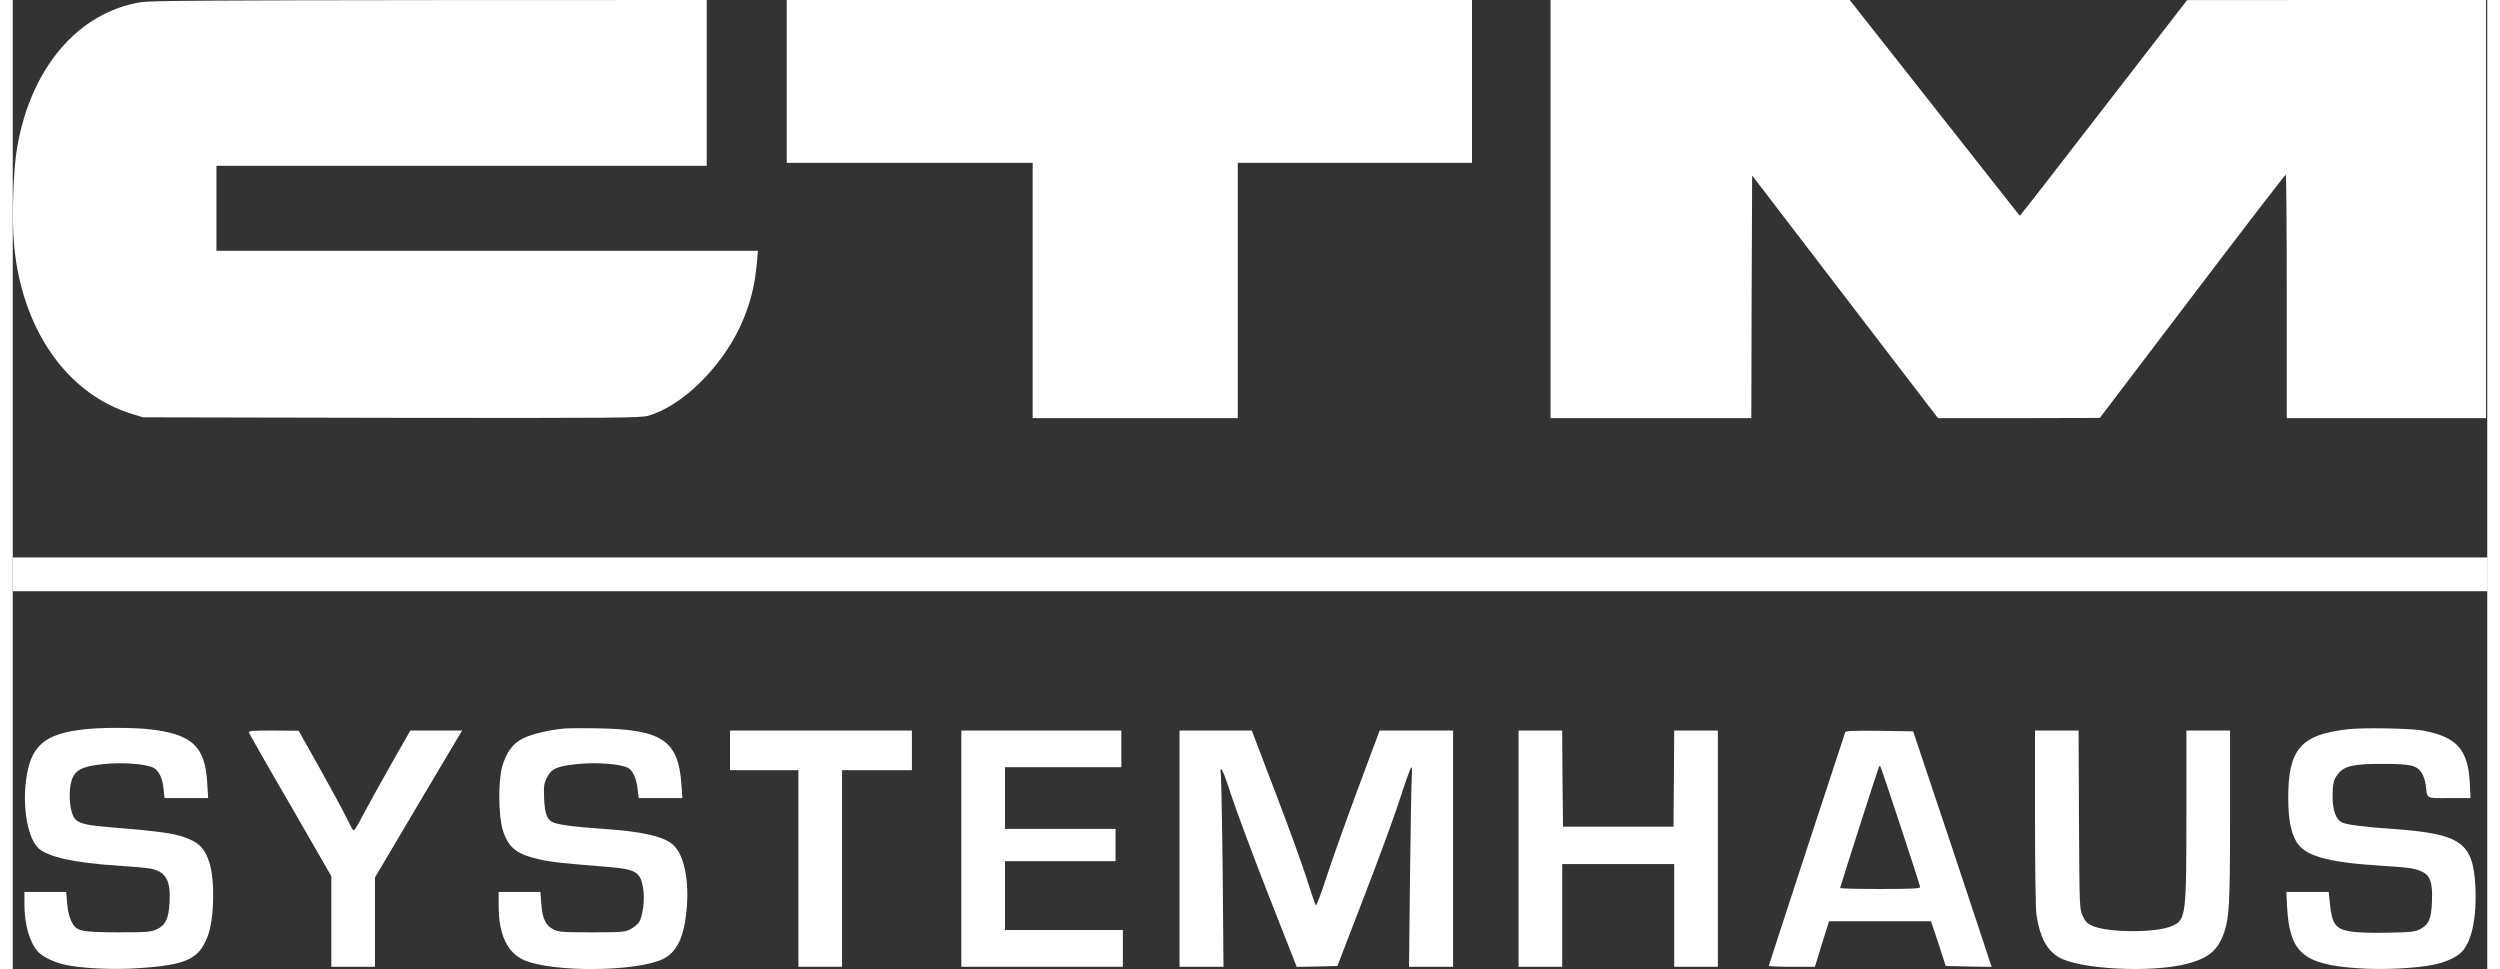
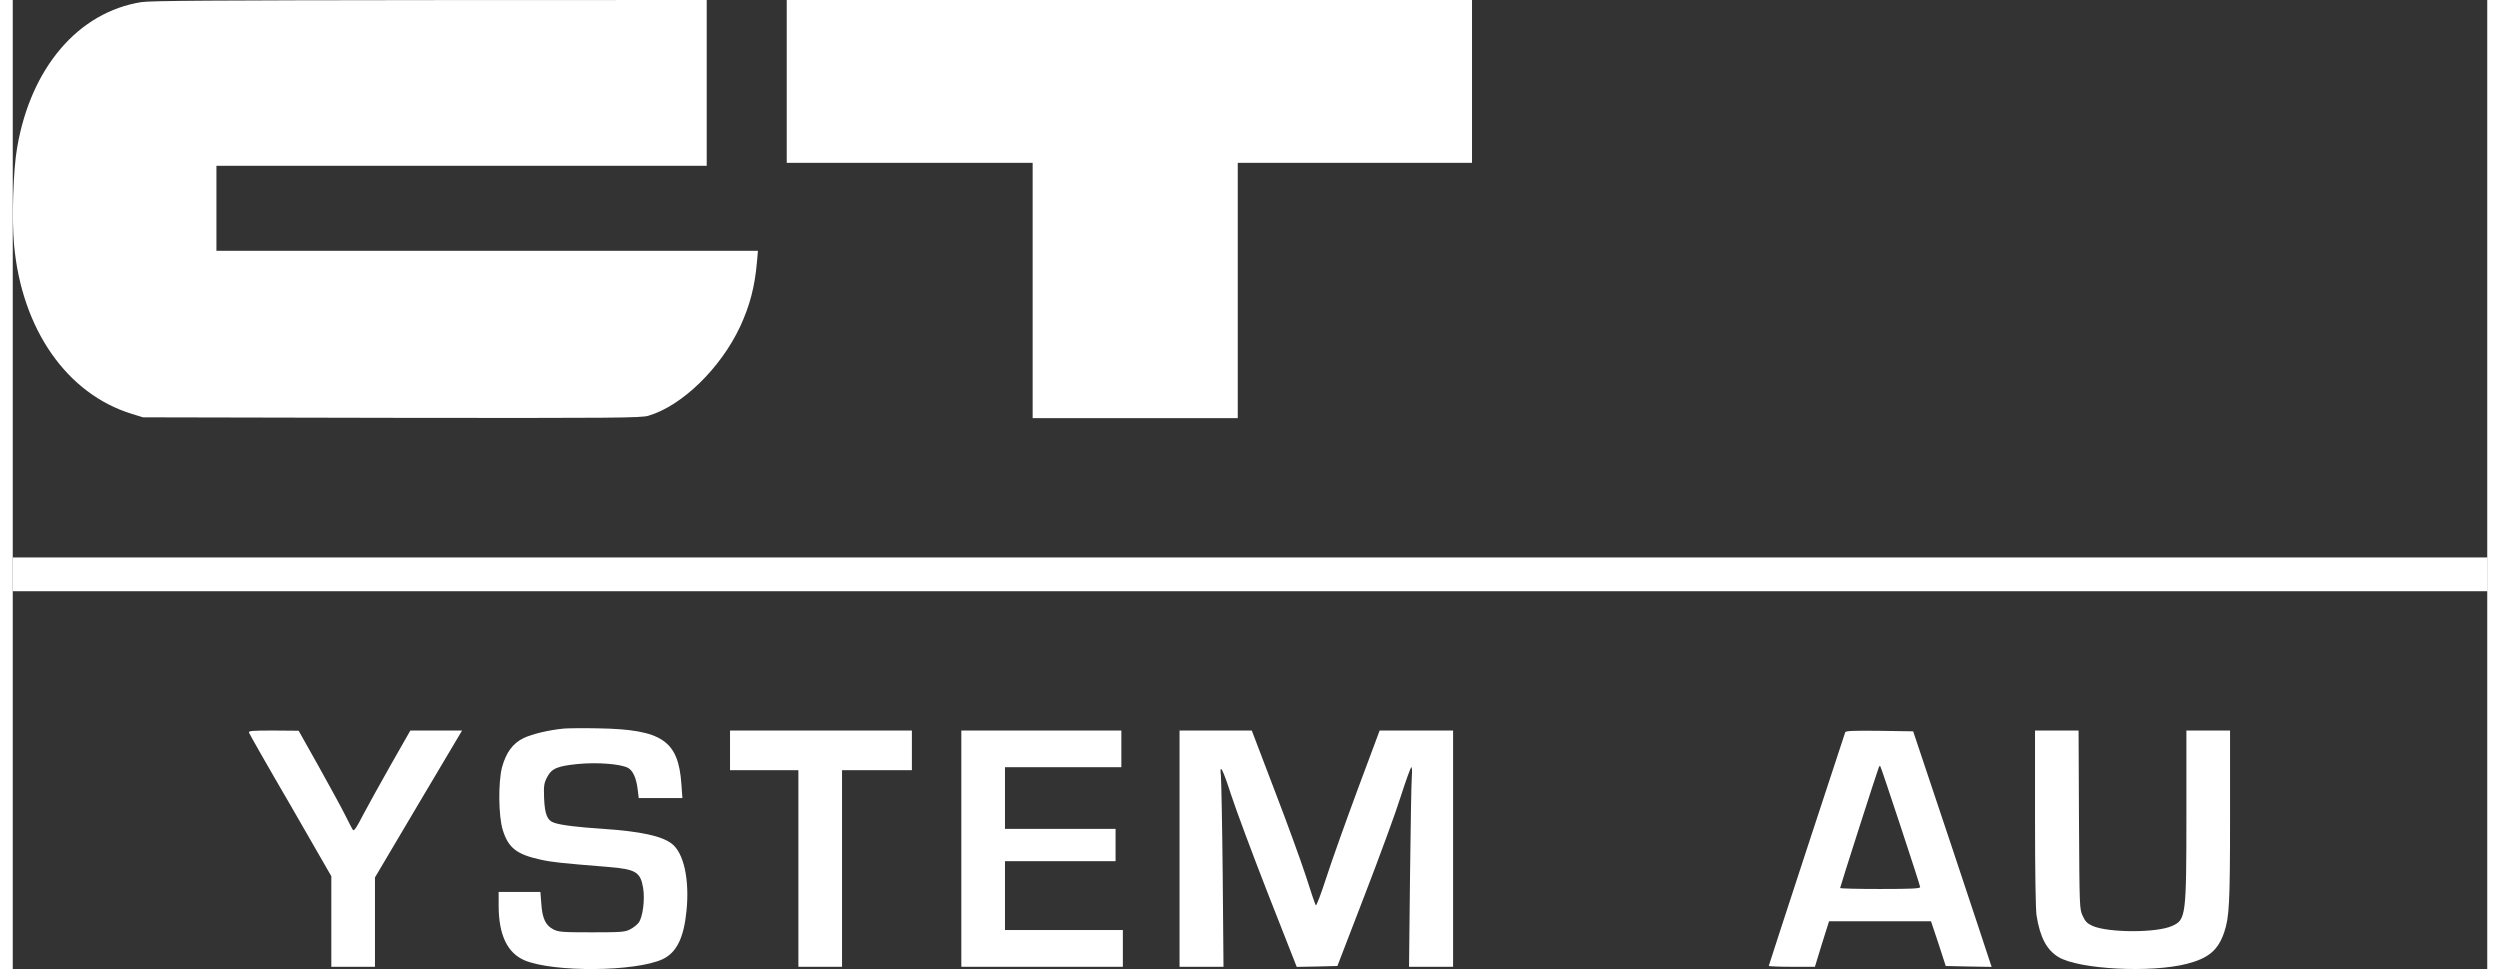
<svg xmlns="http://www.w3.org/2000/svg" style="margin-top: 8px;margin-right: 16px;" width="98px" height="38px" viewBox="0 0 97 38" version="1.1">
  <rect x="0" y="0" width="97" height="38" fill="#333333" stroke="none" />
  <g id="surface1">
    <path style=" stroke:none;fill-rule:nonzero;fill:rgb(100%,100%,100%);fill-opacity:1;" d="M 5.047 0.082 C 2.57 0.473 0.707 2.652 0.172 5.785 C 0.016 6.66 -0.039 8.586 0.051 9.598 C 0.355 12.91 2.121 15.445 4.676 16.227 L 5.105 16.359 L 14.852 16.379 C 23.664 16.391 24.633 16.383 24.918 16.297 C 26.23 15.91 27.742 14.445 28.512 12.805 C 28.891 11.984 29.086 11.254 29.172 10.277 L 29.211 9.832 L 7.984 9.832 L 7.984 6.5 L 27.203 6.5 L 27.203 0 L 16.355 0.004 C 7.984 0.012 5.402 0.027 5.047 0.082 Z M 5.047 0.082 " />
    <path style=" stroke:none;fill-rule:nonzero;fill:rgb(100%,100%,100%);fill-opacity:1;" d="M 30.34 3.191 L 30.34 6.383 L 39.98 6.383 L 39.98 16.391 L 48.02 16.391 L 48.02 6.383 L 57.203 6.383 L 57.203 0 L 30.34 0 Z M 30.34 3.191 " />
-     <path style=" stroke:none;fill-rule:nonzero;fill:rgb(100%,100%,100%);fill-opacity:1;" d="M 60.281 8.195 L 60.281 16.391 L 68.152 16.391 L 68.164 11.633 L 68.184 6.879 L 71.824 11.633 L 75.469 16.391 L 78.641 16.391 L 81.812 16.383 L 85.434 11.617 C 87.426 8.992 89.074 6.848 89.102 6.848 C 89.125 6.844 89.141 8.988 89.141 11.617 L 89.141 16.391 L 96.953 16.391 L 96.953 0 L 91.098 0 L 85.234 0.004 L 82.098 4.059 C 80.375 6.293 78.898 8.195 78.816 8.285 L 78.676 8.461 L 75.34 4.227 L 72.008 0 L 60.281 0 Z M 60.281 8.195 " />
    <path style=" stroke:none;fill-rule:nonzero;fill:rgb(100%,100%,100%);fill-opacity:1;" d="M 0 22.512 L 0 23.176 L 97.012 23.176 L 97.012 21.852 L 0 21.852 Z M 0 22.512 " />
-     <path style=" stroke:none;fill-rule:nonzero;fill:rgb(100%,100%,100%);fill-opacity:1;" d="M 2.836 28.586 C 1.215 28.758 0.672 29.246 0.512 30.668 C 0.387 31.73 0.609 32.887 1.008 33.25 C 1.387 33.594 2.414 33.824 4.078 33.93 C 4.641 33.965 5.242 34.02 5.406 34.051 C 6.004 34.172 6.195 34.504 6.148 35.371 C 6.109 36.023 5.992 36.262 5.652 36.426 C 5.406 36.535 5.293 36.547 4.137 36.547 C 2.629 36.539 2.492 36.512 2.297 36.113 C 2.211 35.945 2.156 35.688 2.133 35.406 L 2.094 34.965 L 0.457 34.965 L 0.457 35.434 C 0.457 36.23 0.66 36.953 0.992 37.309 C 1.164 37.5 1.59 37.711 2.012 37.809 C 2.656 37.961 3.922 38.023 4.926 37.953 C 6.809 37.828 7.305 37.598 7.641 36.699 C 7.898 36.023 7.934 34.543 7.711 33.824 C 7.562 33.352 7.367 33.105 7.004 32.934 C 6.461 32.68 5.961 32.602 3.879 32.434 C 2.941 32.359 2.637 32.289 2.469 32.133 C 2.195 31.875 2.145 30.801 2.391 30.402 C 2.555 30.129 2.855 30.02 3.633 29.945 C 4.352 29.879 5.234 29.949 5.52 30.098 C 5.73 30.207 5.879 30.52 5.914 30.945 L 5.949 31.285 L 7.66 31.285 L 7.625 30.719 C 7.547 29.246 7.027 28.766 5.305 28.582 C 4.676 28.516 3.473 28.516 2.836 28.586 Z M 2.836 28.586 " />
    <path style=" stroke:none;fill-rule:nonzero;fill:rgb(100%,100%,100%);fill-opacity:1;" d="M 21.613 28.559 C 21.035 28.613 20.367 28.77 20.031 28.93 C 19.602 29.137 19.34 29.496 19.18 30.074 C 19.027 30.664 19.039 31.984 19.207 32.531 C 19.426 33.238 19.75 33.492 20.695 33.699 C 21.16 33.801 21.508 33.836 23.344 33.984 C 24.422 34.074 24.605 34.18 24.711 34.809 C 24.785 35.262 24.699 35.941 24.539 36.164 C 24.477 36.246 24.328 36.367 24.203 36.43 C 24 36.535 23.867 36.547 22.699 36.547 C 21.531 36.547 21.395 36.535 21.188 36.43 C 20.887 36.273 20.758 36.004 20.719 35.422 L 20.684 34.965 L 19.047 34.965 L 19.047 35.492 C 19.047 36.648 19.387 37.355 20.062 37.645 C 21.199 38.121 24.422 38.094 25.48 37.598 C 26.02 37.34 26.305 36.77 26.41 35.711 C 26.535 34.477 26.305 33.422 25.824 33.066 C 25.426 32.766 24.598 32.59 23.156 32.492 C 22.105 32.422 21.508 32.348 21.227 32.254 C 20.953 32.164 20.855 31.926 20.828 31.285 C 20.812 30.801 20.824 30.707 20.941 30.477 C 21.125 30.121 21.34 30.031 22.152 29.949 C 22.898 29.875 23.816 29.945 24.113 30.098 C 24.312 30.203 24.449 30.508 24.5 30.969 L 24.539 31.285 L 26.25 31.285 L 26.211 30.742 C 26.094 29.027 25.449 28.594 22.957 28.551 C 22.363 28.539 21.758 28.547 21.613 28.559 Z M 21.613 28.559 " />
-     <path style=" stroke:none;fill-rule:nonzero;fill:rgb(100%,100%,100%);fill-opacity:1;" d="M 91.543 28.586 C 89.695 28.793 89.199 29.363 89.199 31.273 C 89.199 32.094 89.297 32.613 89.516 32.992 C 89.836 33.543 90.703 33.797 92.734 33.93 C 93.934 34.004 94.137 34.031 94.422 34.16 C 94.766 34.309 94.867 34.602 94.832 35.348 C 94.809 36.023 94.707 36.25 94.359 36.43 C 94.16 36.527 93.996 36.547 93.094 36.562 C 92.461 36.578 91.895 36.555 91.656 36.516 C 91.035 36.414 90.91 36.234 90.824 35.348 L 90.785 34.965 L 89.125 34.965 L 89.156 35.578 C 89.254 37.34 89.785 37.805 91.902 37.953 C 92.859 38.027 94.234 37.961 94.93 37.809 C 95.449 37.699 95.895 37.477 96.07 37.234 C 96.414 36.785 96.582 35.918 96.539 34.848 C 96.465 33.016 96 32.688 93.277 32.492 C 92.152 32.418 91.496 32.328 91.309 32.242 C 91.074 32.129 90.941 31.777 90.938 31.254 C 90.938 30.703 90.977 30.543 91.172 30.312 C 91.41 30.023 91.797 29.938 92.906 29.945 C 93.988 29.945 94.227 29.996 94.43 30.293 C 94.496 30.402 94.57 30.609 94.586 30.754 C 94.66 31.34 94.566 31.285 95.512 31.285 L 96.344 31.285 L 96.316 30.691 C 96.246 29.379 95.809 28.887 94.473 28.637 C 94.012 28.551 92.137 28.516 91.543 28.586 Z M 91.543 28.586 " />
    <path style=" stroke:none;fill-rule:nonzero;fill:rgb(100%,100%,100%);fill-opacity:1;" d="M 9.262 28.723 C 9.277 28.77 10.008 30.059 10.895 31.578 L 12.488 34.348 L 12.488 37.898 L 14.199 37.898 L 14.199 34.395 L 15.906 31.512 L 17.613 28.637 L 15.586 28.637 L 14.84 29.945 C 14.43 30.668 13.938 31.559 13.738 31.934 C 13.488 32.426 13.375 32.594 13.336 32.535 C 13.305 32.496 13.168 32.227 13.027 31.945 C 12.883 31.656 12.414 30.801 11.988 30.035 L 11.207 28.645 L 10.215 28.637 C 9.359 28.637 9.234 28.648 9.262 28.723 Z M 9.262 28.723 " />
    <path style=" stroke:none;fill-rule:nonzero;fill:rgb(100%,100%,100%);fill-opacity:1;" d="M 28.117 29.414 L 28.117 30.191 L 30.797 30.191 L 30.797 37.898 L 32.508 37.898 L 32.508 30.191 L 35.246 30.191 L 35.246 28.637 L 28.117 28.637 Z M 28.117 29.414 " />
    <path style=" stroke:none;fill-rule:nonzero;fill:rgb(100%,100%,100%);fill-opacity:1;" d="M 37.184 33.266 L 37.184 37.898 L 43.516 37.898 L 43.516 36.457 L 38.895 36.457 L 38.895 33.758 L 43.23 33.758 L 43.23 32.492 L 38.895 32.492 L 38.895 30.074 L 43.457 30.074 L 43.457 28.637 L 37.184 28.637 Z M 37.184 33.266 " />
    <path style=" stroke:none;fill-rule:nonzero;fill:rgb(100%,100%,100%);fill-opacity:1;" d="M 45.738 33.266 L 45.738 37.898 L 47.461 37.898 L 47.43 34.285 C 47.41 32.301 47.375 30.559 47.359 30.402 C 47.297 29.891 47.43 30.133 47.758 31.152 C 47.941 31.715 48.59 33.461 49.207 35.039 L 50.332 37.902 L 51.129 37.887 L 51.926 37.867 L 52.988 35.109 C 53.574 33.59 54.219 31.836 54.414 31.207 C 54.613 30.586 54.801 30.074 54.824 30.074 C 54.852 30.074 54.859 30.238 54.844 30.434 C 54.824 30.633 54.797 32.395 54.773 34.344 L 54.734 37.898 L 56.461 37.898 L 56.461 28.637 L 53.582 28.637 L 52.73 30.922 C 52.266 32.176 51.707 33.734 51.5 34.379 C 51.281 35.051 51.102 35.527 51.078 35.488 C 51.055 35.453 50.871 34.922 50.68 34.312 C 50.48 33.703 49.926 32.18 49.441 30.922 L 48.57 28.637 L 45.738 28.637 Z M 45.738 33.266 " />
-     <path style=" stroke:none;fill-rule:nonzero;fill:rgb(100%,100%,100%);fill-opacity:1;" d="M 59.027 33.266 L 59.027 37.898 L 60.738 37.898 L 60.738 33.871 L 65.129 33.871 L 65.129 37.898 L 66.84 37.898 L 66.84 28.637 L 65.129 28.637 L 65.117 30.52 L 65.102 32.406 L 60.77 32.406 L 60.75 30.52 L 60.738 28.637 L 59.027 28.637 Z M 59.027 33.266 " />
    <path style=" stroke:none;fill-rule:nonzero;fill:rgb(100%,100%,100%);fill-opacity:1;" d="M 71.832 28.707 C 71.734 28.984 68.836 37.832 68.836 37.863 C 68.836 37.879 69.242 37.898 69.738 37.898 L 70.645 37.898 L 70.918 37.004 L 71.199 36.113 L 75.195 36.113 L 75.488 36.988 L 75.773 37.867 L 76.672 37.887 L 77.574 37.902 L 77.527 37.77 C 77.508 37.695 76.816 35.621 75.996 33.152 L 74.496 28.668 L 73.18 28.648 C 72.152 28.637 71.848 28.648 71.832 28.707 Z M 74 32.383 C 74.422 33.66 74.77 34.734 74.77 34.773 C 74.77 34.832 74.426 34.848 73.199 34.848 C 72.34 34.848 71.633 34.832 71.633 34.809 C 71.633 34.762 73.121 30.121 73.156 30.059 C 73.172 30.031 73.195 30.023 73.207 30.035 C 73.223 30.047 73.578 31.105 74 32.383 Z M 74 32.383 " />
    <path style=" stroke:none;fill-rule:nonzero;fill:rgb(100%,100%,100%);fill-opacity:1;" d="M 79.273 32.07 C 79.273 34.137 79.297 35.66 79.332 35.883 C 79.469 36.746 79.73 37.242 80.203 37.523 C 81.016 38 83.82 38.145 85.23 37.781 C 86.078 37.562 86.449 37.246 86.688 36.547 C 86.887 35.953 86.918 35.441 86.918 31.996 L 86.918 28.637 L 85.207 28.637 L 85.207 31.906 C 85.207 35.918 85.188 36.055 84.648 36.297 C 84.035 36.574 82.148 36.566 81.531 36.297 C 81.316 36.199 81.242 36.125 81.141 35.902 C 81.016 35.625 81.016 35.598 80.996 32.129 L 80.98 28.637 L 79.273 28.637 Z M 79.273 32.07 " />
  </g>
</svg>